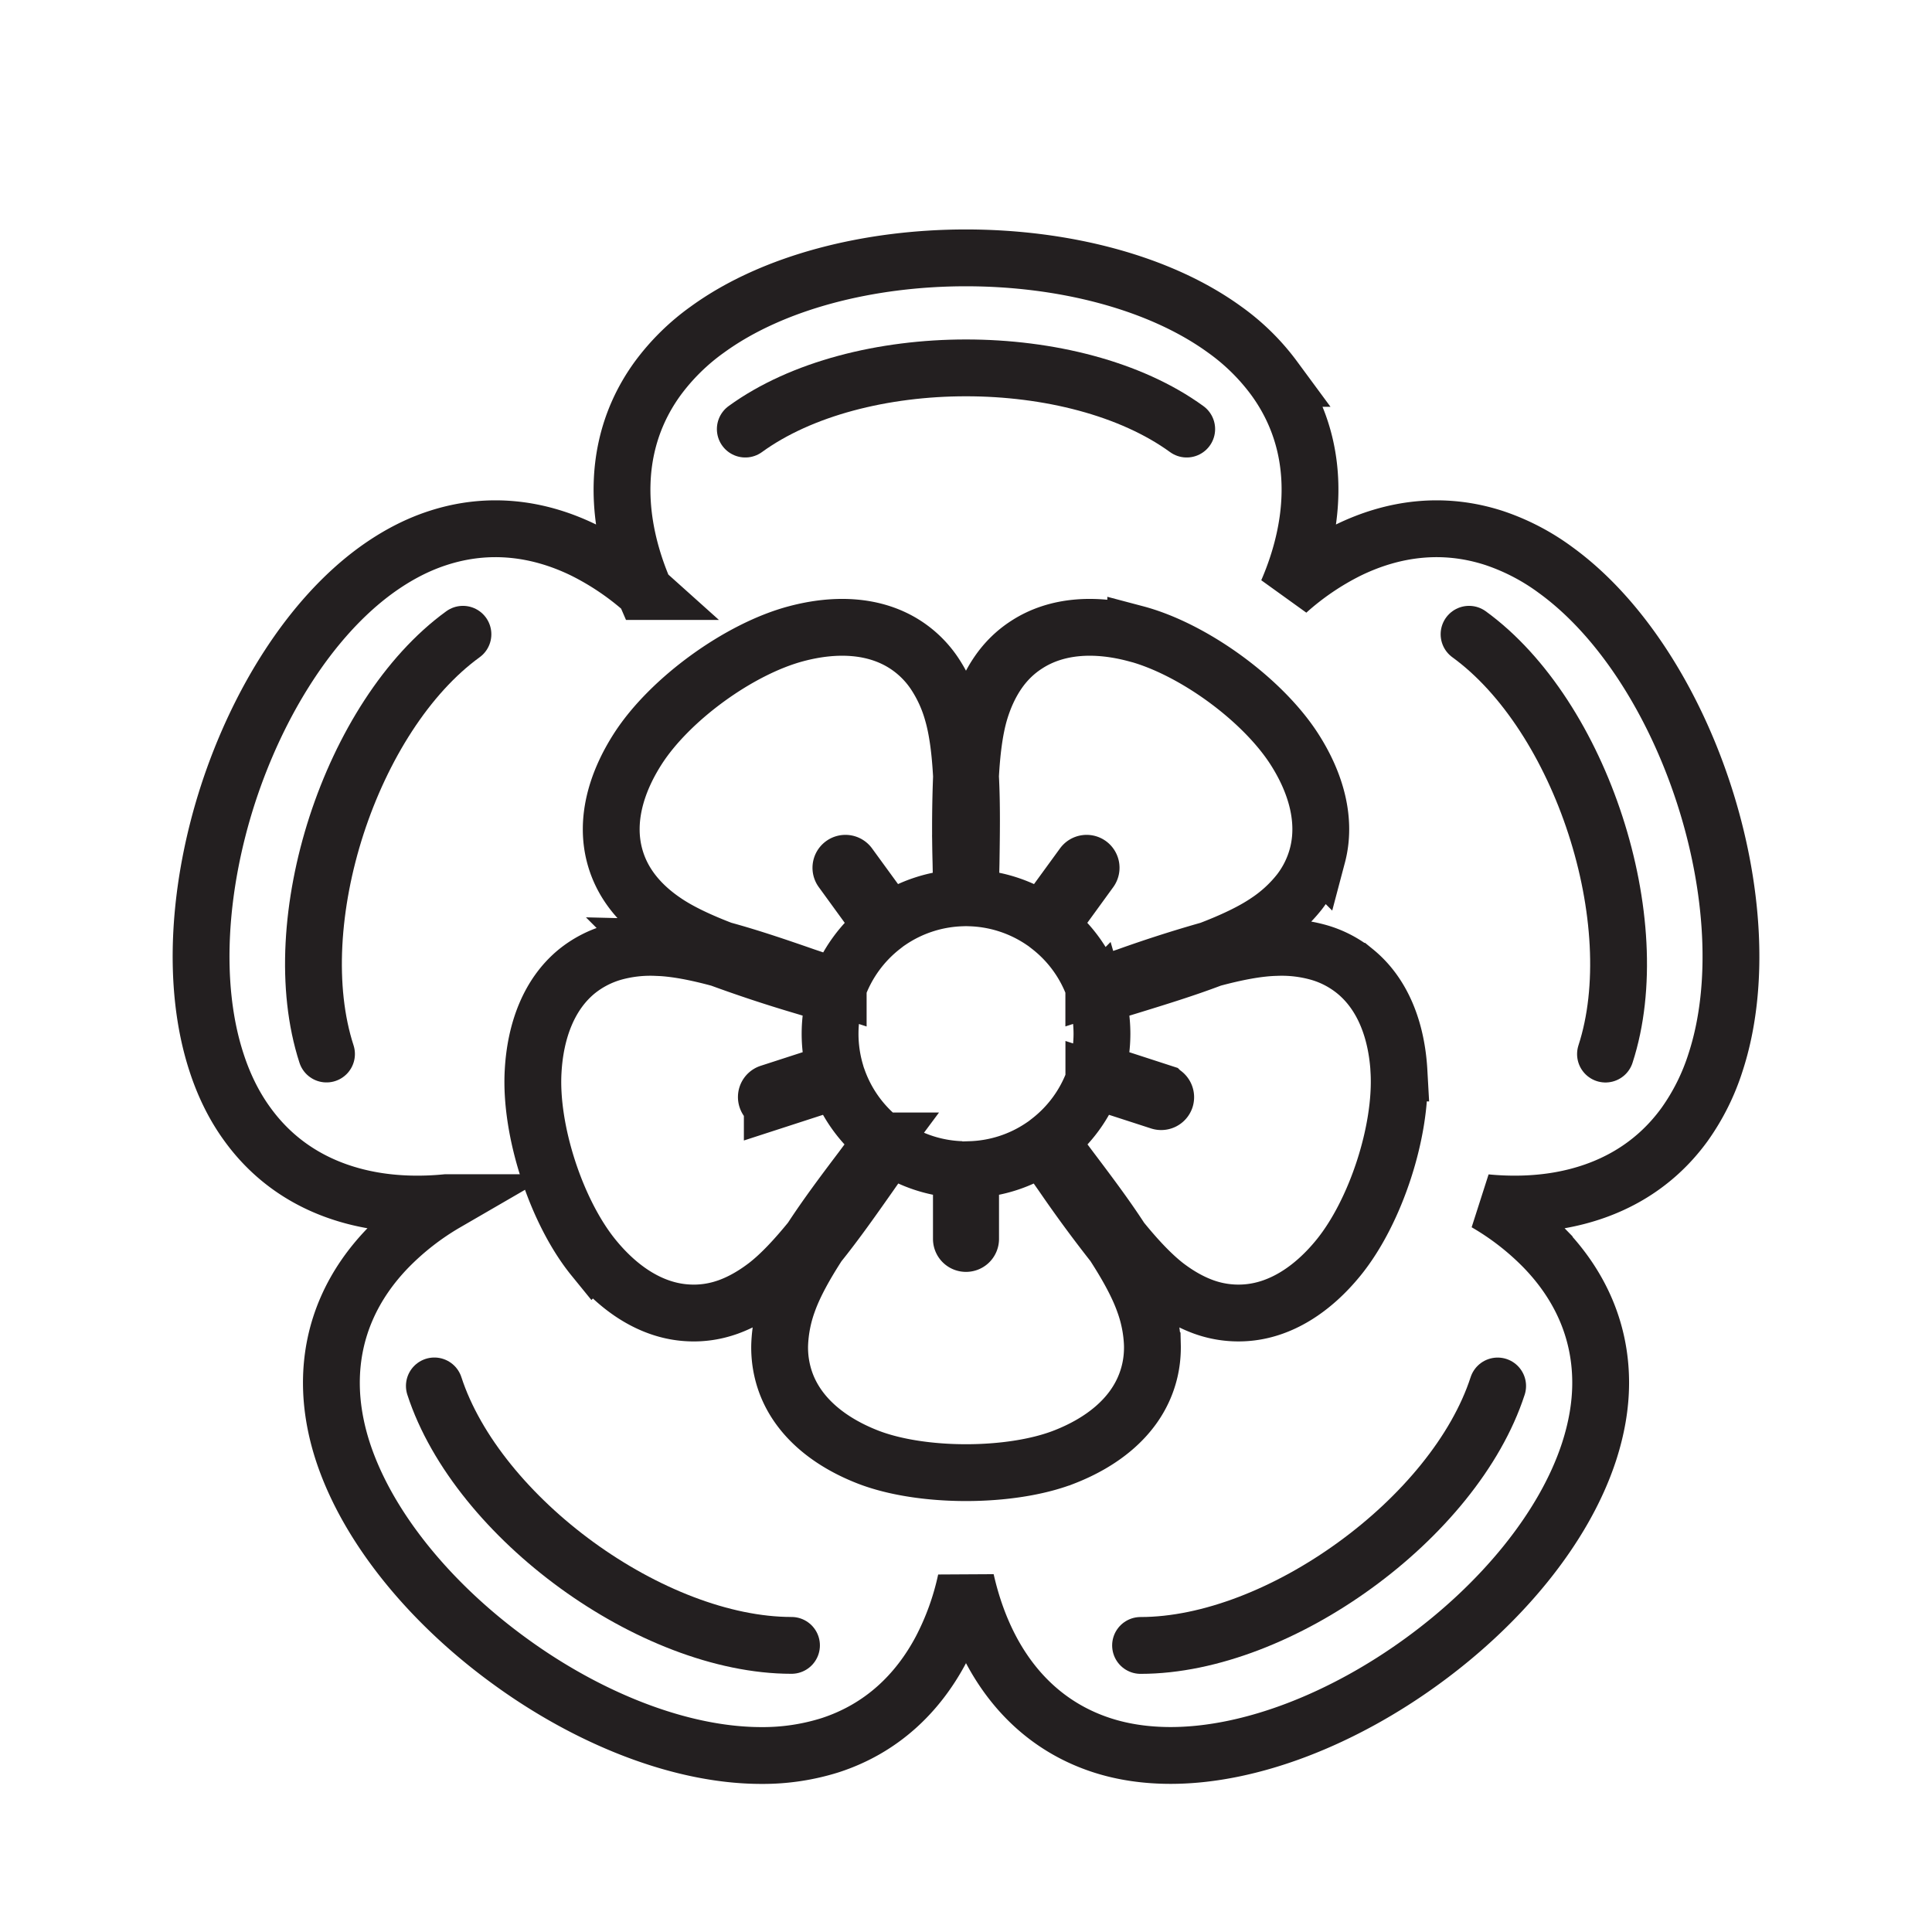
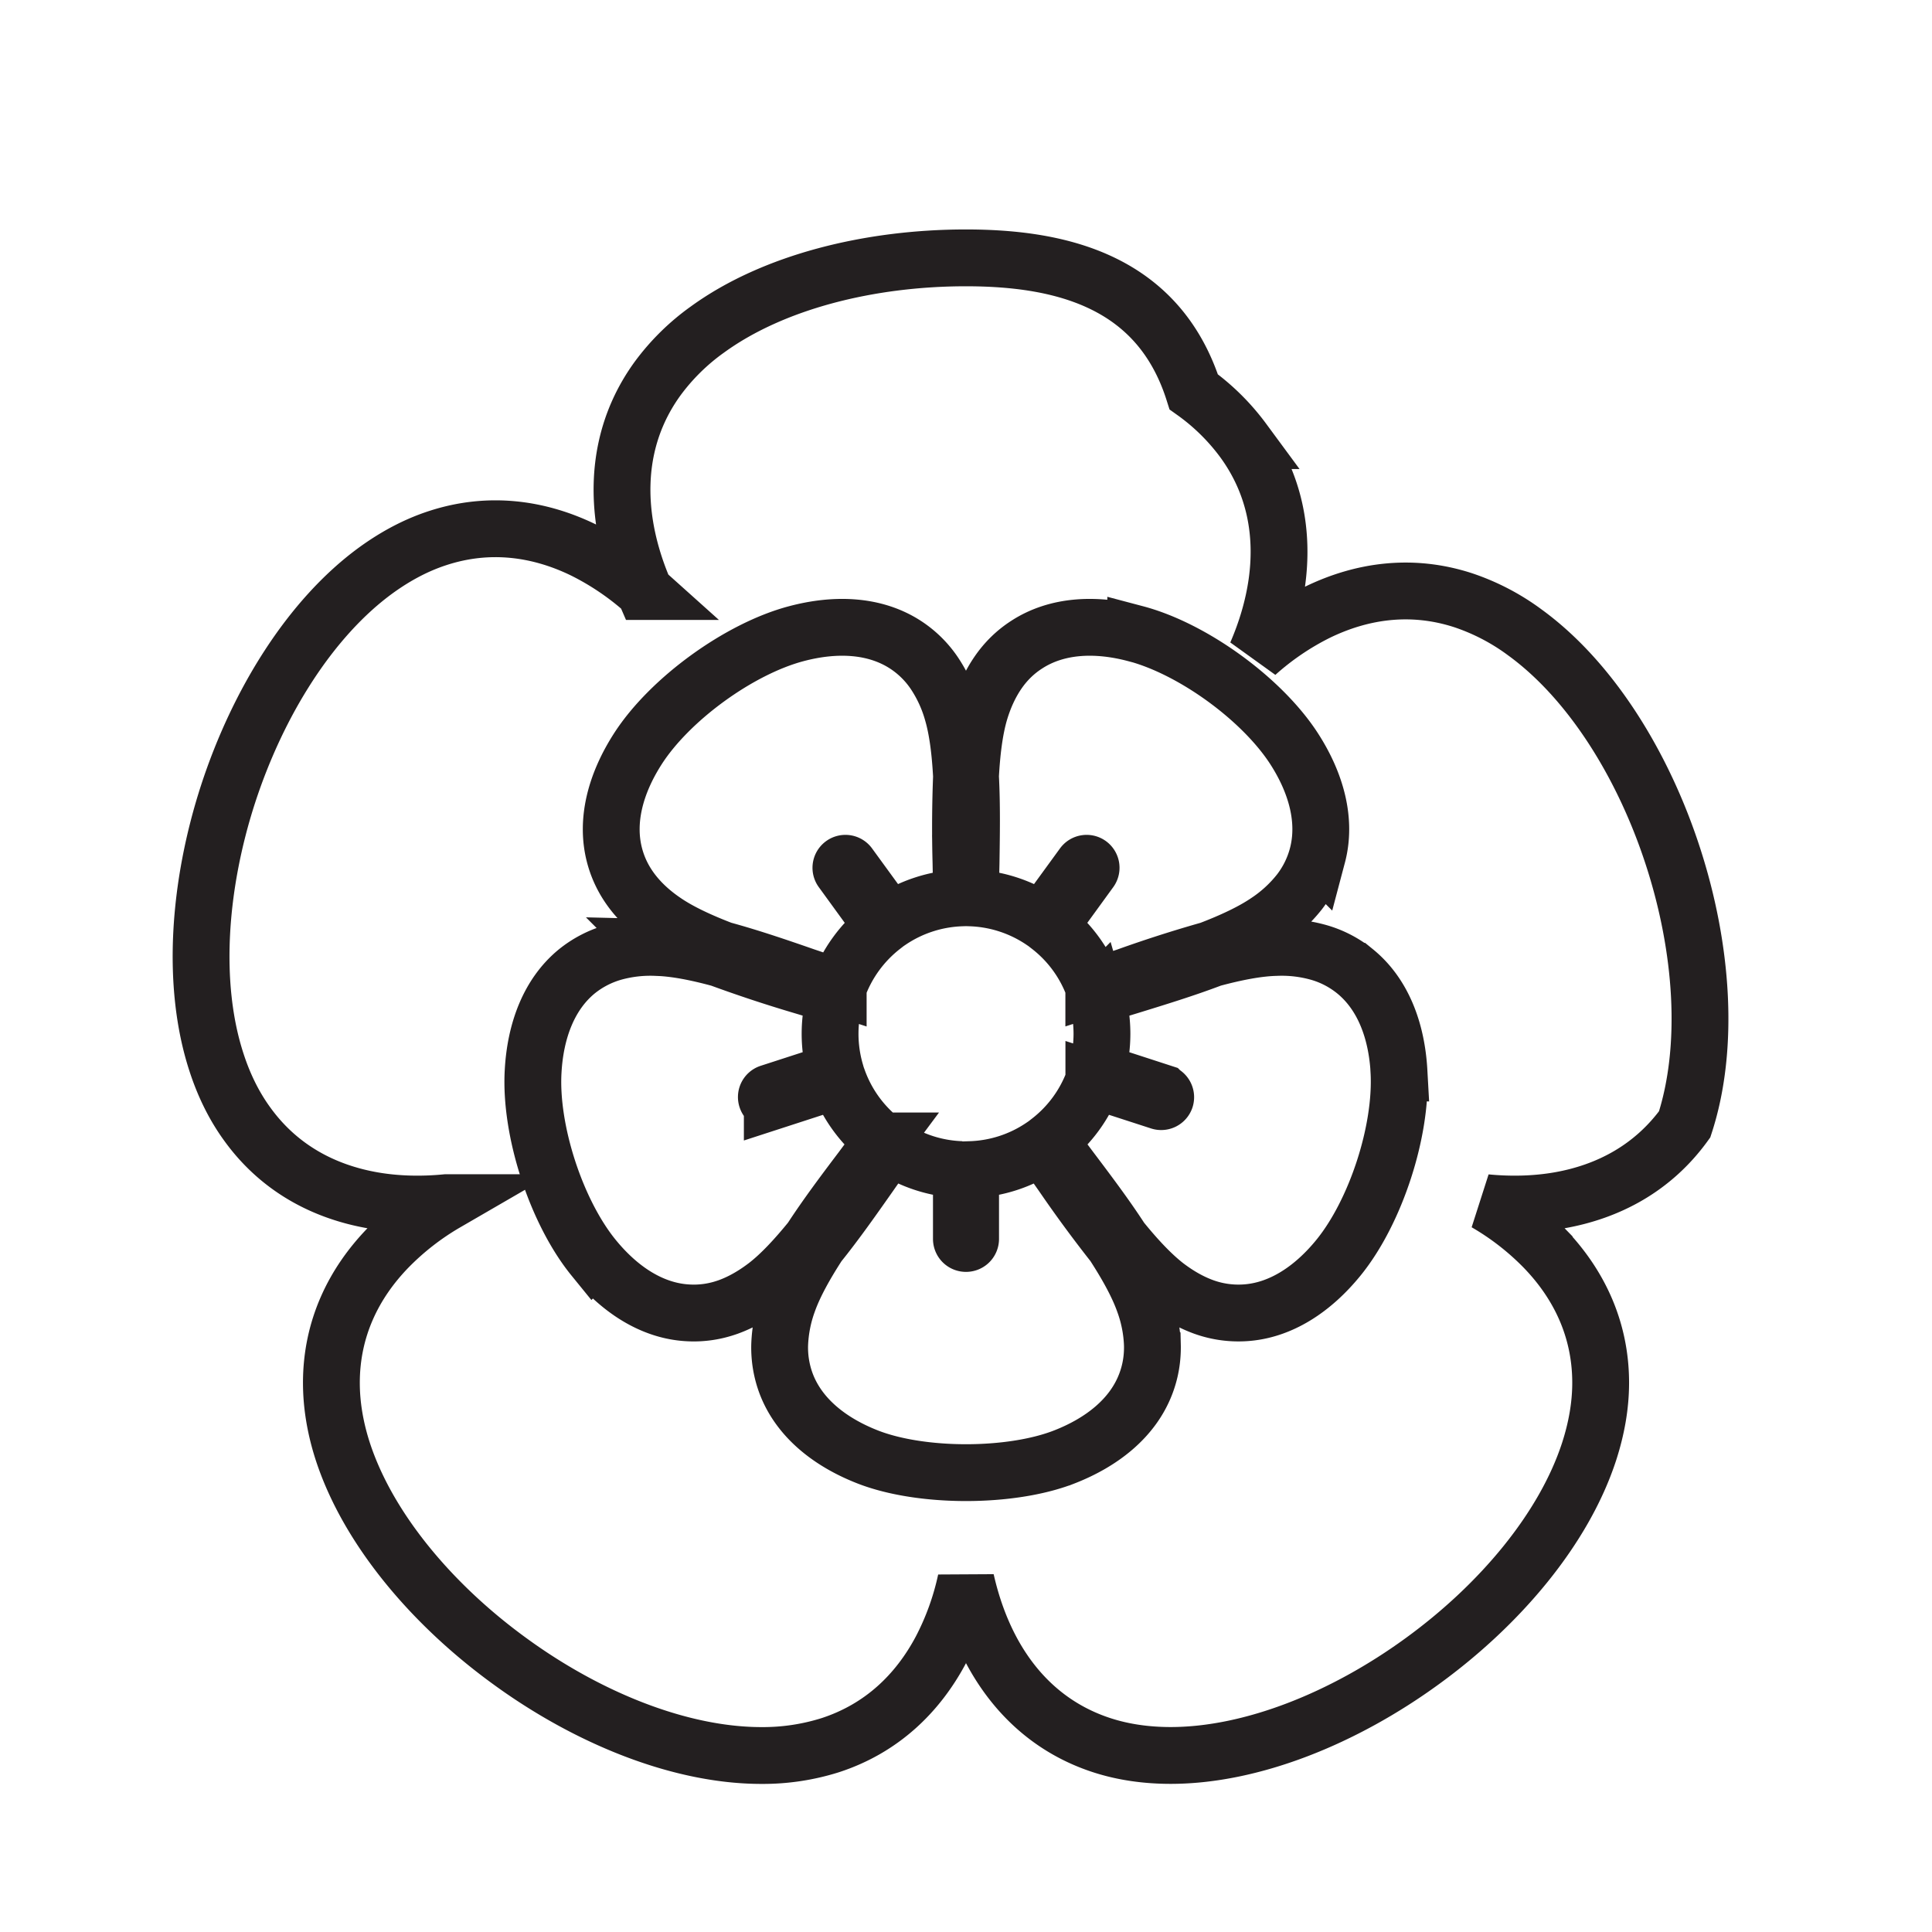
<svg xmlns="http://www.w3.org/2000/svg" width="34" height="34" viewBox="0 0 34 34">
  <g fill="none" fill-rule="evenodd" stroke="#231F20" stroke-linecap="round">
    <path d="M11.227 13.175c-.39.606-.574 1.267-.411 1.882.062.234.168.445.315.637.149.194.338.368.567.523.269.184.628.349 1.017.498.49.133 1 .308 1.46.468.209.07.406.139.576.194a2.402 2.402 0 0 1 .78-1.072l-.718-.988a.079.079 0 0 1 .019-.11.08.08 0 0 1 .11.017l.718.986a2.395 2.395 0 0 1 1.26-.409c0-.185-.004-.39-.008-.607a22.765 22.765 0 0 1 .009-1.532c-.022-.418-.068-.81-.16-1.124a2.426 2.426 0 0 0-.323-.699 1.785 1.785 0 0 0-.508-.496c-.535-.345-1.221-.376-1.917-.191-1.005.266-2.223 1.15-2.786 2.023zm-.781 8.958c.454.558 1.026.937 1.661.971.242.014.475-.021.704-.102.229-.082.453-.21.672-.377.26-.2.526-.49.789-.813.277-.426.602-.857.896-1.246l.362-.487a2.391 2.391 0 0 1-.78-1.072l-1.159.376a.08.08 0 0 1-.1-.051.078.078 0 0 1 .05-.1l1.16-.376a2.408 2.408 0 0 1 0-1.326 27.007 27.007 0 0 0-.579-.18 23.892 23.892 0 0 1-1.454-.481c-.405-.11-.791-.187-1.119-.195a2.411 2.411 0 0 0-.766.09c-.23.068-.442.178-.63.329-.492.402-.732 1.045-.771 1.764-.059 1.04.408 2.47 1.064 3.276zm8.276 3.51c.671-.26 1.209-.687 1.438-1.28.087-.224.126-.458.12-.7a2.43 2.43 0 0 0-.151-.756c-.11-.308-.304-.653-.532-1.005a22.935 22.935 0 0 1-.906-1.233c-.123-.175-.239-.341-.35-.495a2.386 2.386 0 0 1-1.26.409v1.22a.08.08 0 0 1-.082.08.08.08 0 0 1-.08-.08v-1.22a2.385 2.385 0 0 1-1.26-.41c-.11.155-.228.321-.35.496-.28.398-.588.839-.906 1.233-.228.352-.421.696-.532 1.005a2.46 2.46 0 0 0-.15.756 1.81 1.81 0 0 0 .119.7c.23.593.768 1.02 1.438 1.28.94.364 2.504.364 3.444 0zm5.898-6.786c-.04-.719-.28-1.362-.774-1.764a1.804 1.804 0 0 0-.629-.329 2.398 2.398 0 0 0-.767-.09c-.326.008-.714.086-1.119.195-.472.18-.988.338-1.452.481-.207.063-.403.123-.58.18a2.394 2.394 0 0 1 0 1.326l1.16.377a.08.08 0 0 1 .052.099.08.08 0 0 1-.101.051l-1.16-.376a2.388 2.388 0 0 1-.78 1.072c.112.152.235.316.363.487.293.389.62.82.896 1.246.262.324.53.613.787.813.22.168.444.295.673.377a1.8 1.8 0 0 0 .705.102c.635-.034 1.207-.413 1.661-.971.656-.806 1.122-2.236 1.064-3.276zm-4.633-7.705c1.005.266 2.222 1.15 2.787 2.024.39.604.573 1.266.41 1.881a1.802 1.802 0 0 1-.315.638 2.44 2.44 0 0 1-.567.522c-.27.184-.627.349-1.017.498a22.28 22.28 0 0 0-1.46.468c-.209.07-.405.139-.576.194a2.386 2.386 0 0 0-.779-1.072l.717-.987a.08.08 0 0 0-.018-.111.08.08 0 0 0-.11.017l-.718.986a2.395 2.395 0 0 0-1.26-.409c0-.185.003-.39.008-.606.007-.487.017-1.026-.01-1.533.022-.417.069-.81.16-1.124.078-.265.186-.499.323-.699.137-.2.306-.366.509-.496.535-.346 1.22-.376 1.916-.19z" />
-     <path d="M11.346 10.41a4.84 4.84 0 0 0-1.075-.73c-.78-.38-1.657-.507-2.564-.212-.38.123-.742.316-1.086.565-1.156.84-2.081 2.327-2.607 3.94-.523 1.613-.648 3.36-.205 4.72.13.402.31.771.546 1.094.56.773 1.344 1.185 2.199 1.336.42.074.86.084 1.297.042a4.78 4.78 0 0 0-1.025.798c-.603.623-.994 1.418-.994 2.372 0 .399.07.804.2 1.206.443 1.36 1.57 2.7 2.944 3.696 1.37.998 2.993 1.657 4.424 1.657a3.941 3.941 0 0 0 1.209-.181c.908-.295 1.543-.913 1.95-1.68a4.8 4.8 0 0 0 .44-1.22c.097.43.242.842.442 1.22.407.767 1.043 1.385 1.95 1.68.379.123.786.18 1.209.18 1.431 0 3.053-.658 4.425-1.656 1.373-.996 2.5-2.335 2.942-3.696.13-.402.202-.807.202-1.206 0-.954-.391-1.749-.994-2.372a4.78 4.78 0 0 0-1.026-.798c.438.042.877.032 1.298-.042.855-.151 1.64-.563 2.2-1.336a3.92 3.92 0 0 0 .545-1.095c.443-1.359.318-3.106-.207-4.719-.524-1.613-1.45-3.1-2.607-3.94a3.895 3.895 0 0 0-1.084-.565c-.908-.295-1.784-.168-2.565.212a4.816 4.816 0 0 0-1.074.73c.175-.404.3-.824.36-1.248.121-.86-.029-1.733-.59-2.503a3.88 3.88 0 0 0-.872-.858C20.395 4.96 18.696 4.538 17 4.538c-1.696 0-3.395.421-4.553 1.263a3.898 3.898 0 0 0-.872.858c-.56.77-.71 1.643-.59 2.503.06.424.185.844.36 1.248z" />
-     <path d="M20.884 7.551c-.987-.717-2.437-1.077-3.884-1.077s-2.897.36-3.884 1.077M28.254 18.55c.378-1.161.271-2.65-.177-4.027-.447-1.377-1.236-2.644-2.224-3.361m-5.781 17.795c1.22 0 2.604-.561 3.774-1.412 1.172-.85 2.133-1.993 2.51-3.154M7.644 24.39c.378 1.162 1.339 2.305 2.51 3.156 1.17.85 2.554 1.41 3.775 1.41M8.147 11.162c-.988.717-1.776 1.984-2.224 3.36-.447 1.377-.554 2.866-.177 4.027" />
+     <path d="M11.346 10.41a4.84 4.84 0 0 0-1.075-.73c-.78-.38-1.657-.507-2.564-.212-.38.123-.742.316-1.086.565-1.156.84-2.081 2.327-2.607 3.94-.523 1.613-.648 3.36-.205 4.72.13.402.31.771.546 1.094.56.773 1.344 1.185 2.199 1.336.42.074.86.084 1.297.042a4.78 4.78 0 0 0-1.025.798c-.603.623-.994 1.418-.994 2.372 0 .399.07.804.2 1.206.443 1.36 1.57 2.7 2.944 3.696 1.37.998 2.993 1.657 4.424 1.657a3.941 3.941 0 0 0 1.209-.181c.908-.295 1.543-.913 1.95-1.68a4.8 4.8 0 0 0 .44-1.22c.097.43.242.842.442 1.22.407.767 1.043 1.385 1.95 1.68.379.123.786.18 1.209.18 1.431 0 3.053-.658 4.425-1.656 1.373-.996 2.5-2.335 2.942-3.696.13-.402.202-.807.202-1.206 0-.954-.391-1.749-.994-2.372a4.78 4.78 0 0 0-1.026-.798c.438.042.877.032 1.298-.042.855-.151 1.64-.563 2.2-1.336c.443-1.359.318-3.106-.207-4.719-.524-1.613-1.45-3.1-2.607-3.94a3.895 3.895 0 0 0-1.084-.565c-.908-.295-1.784-.168-2.565.212a4.816 4.816 0 0 0-1.074.73c.175-.404.3-.824.36-1.248.121-.86-.029-1.733-.59-2.503a3.88 3.88 0 0 0-.872-.858C20.395 4.96 18.696 4.538 17 4.538c-1.696 0-3.395.421-4.553 1.263a3.898 3.898 0 0 0-.872.858c-.56.77-.71 1.643-.59 2.503.06.424.185.844.36 1.248z" />
  </g>
</svg>